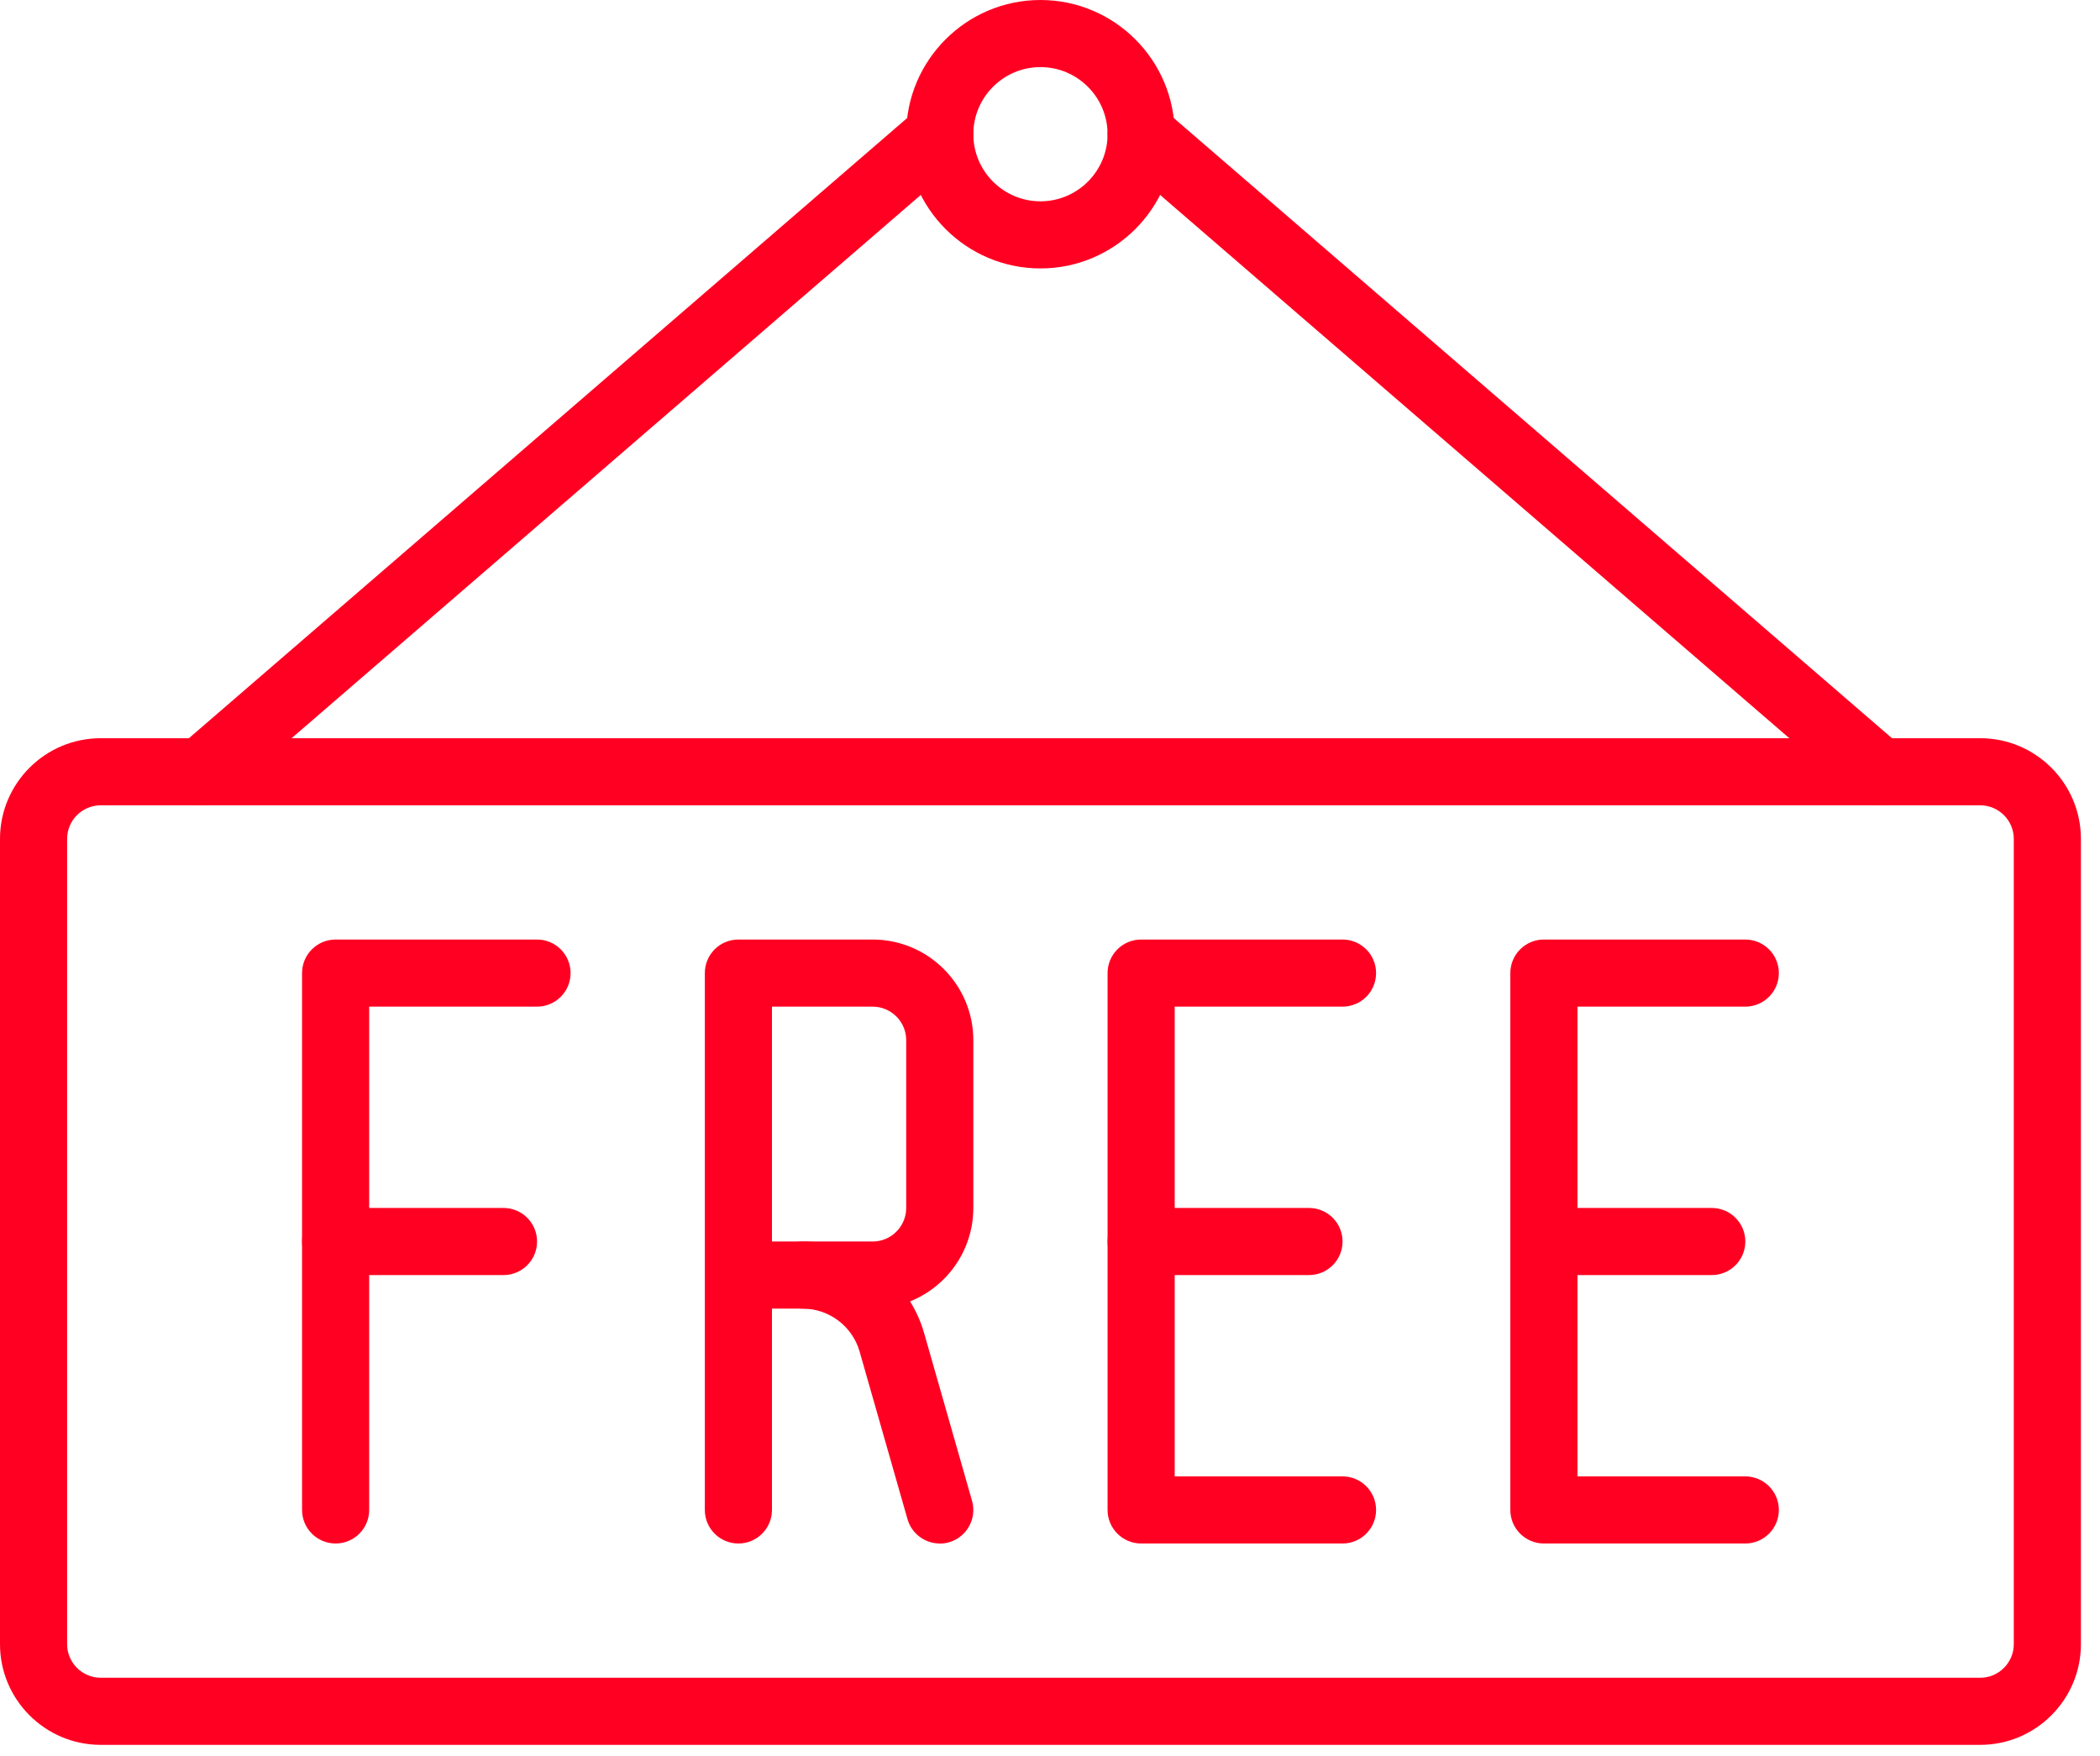
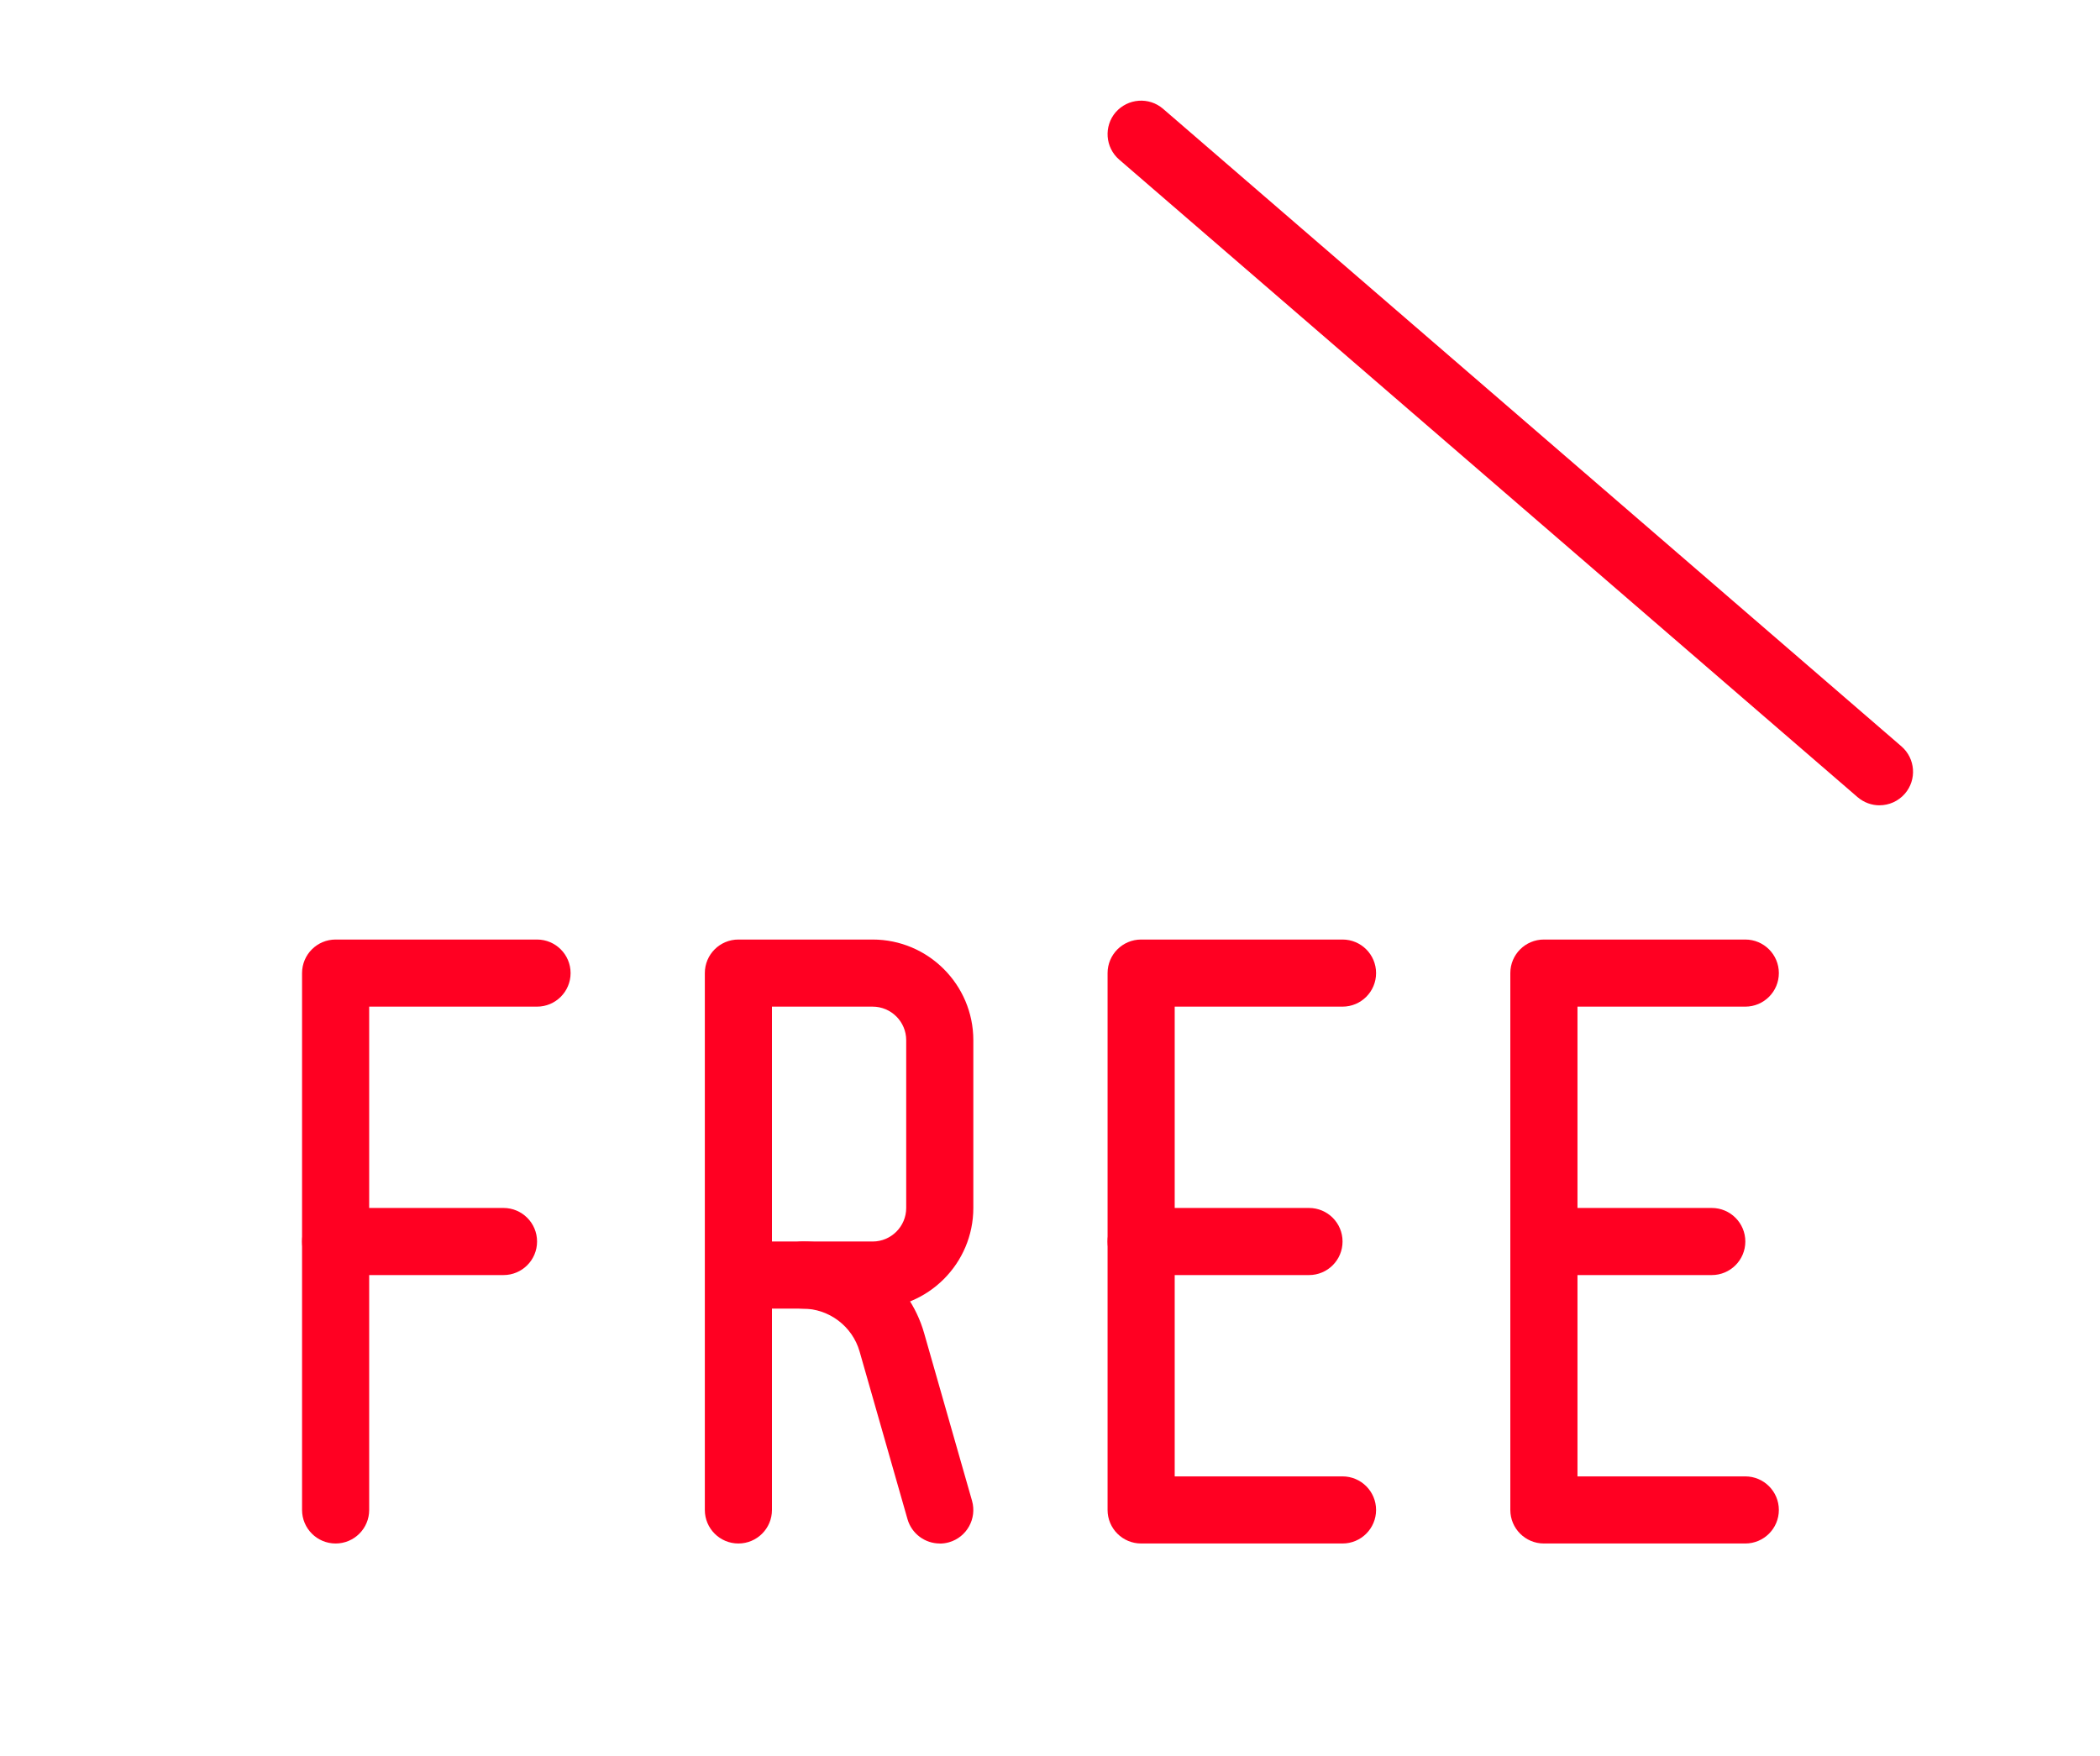
<svg xmlns="http://www.w3.org/2000/svg" width="55" height="46" viewBox="0 0 55 46" fill="none">
  <path d="M45.71 40.435H40.435C39.95 40.435 39.556 40.042 39.556 39.556V25.492C39.556 25.006 39.95 24.613 40.435 24.613H45.71C46.195 24.613 46.589 25.006 46.589 25.492C46.589 25.978 46.195 26.371 45.71 26.371H41.315V38.677H45.71C46.195 38.677 46.589 39.071 46.589 39.556C46.589 40.042 46.195 40.435 45.71 40.435Z" fill="#FF0022" />
  <path d="M35.161 40.435H29.887C29.401 40.435 29.008 40.042 29.008 39.556V25.492C29.008 25.006 29.401 24.613 29.887 24.613H35.161C35.647 24.613 36.04 25.006 36.04 25.492C36.04 25.978 35.647 26.371 35.161 26.371H30.766V38.677H35.161C35.647 38.677 36.04 39.071 36.04 39.556C36.04 40.042 35.647 40.435 35.161 40.435Z" fill="#FF0022" />
  <path d="M19.339 40.435C18.853 40.435 18.46 40.042 18.46 39.556V25.492C18.46 25.006 18.853 24.613 19.339 24.613H22.855C24.309 24.613 25.492 25.796 25.492 27.25V31.645C25.492 33.099 24.309 34.282 22.855 34.282H20.218V39.556C20.218 40.042 19.824 40.435 19.339 40.435ZM20.218 32.524H22.855C23.339 32.524 23.734 32.13 23.734 31.645V27.25C23.734 26.765 23.339 26.371 22.855 26.371H20.218V32.524Z" fill="#FF0022" />
  <path d="M8.79 40.435C8.305 40.435 7.911 40.042 7.911 39.556V25.492C7.911 25.006 8.305 24.613 8.79 24.613H14.065C14.55 24.613 14.944 25.006 14.944 25.492C14.944 25.978 14.55 26.371 14.065 26.371H9.669V39.556C9.669 40.042 9.276 40.435 8.79 40.435Z" fill="#FF0022" />
  <path d="M44.832 33.403H40.435C39.95 33.403 39.556 33.01 39.556 32.524C39.556 32.038 39.95 31.645 40.435 31.645H44.832C45.317 31.645 45.711 32.038 45.711 32.524C45.711 33.01 45.317 33.403 44.832 33.403Z" fill="#FF0022" />
  <path d="M34.283 33.403H29.887C29.401 33.403 29.008 33.01 29.008 32.524C29.008 32.038 29.401 31.645 29.887 31.645H34.283C34.769 31.645 35.162 32.038 35.162 32.524C35.162 33.01 34.769 33.403 34.283 33.403Z" fill="#FF0022" />
  <path d="M13.187 33.403H8.79C8.305 33.403 7.911 33.01 7.911 32.524C7.911 32.038 8.305 31.645 8.79 31.645H13.187C13.672 31.645 14.066 32.038 14.066 32.524C14.066 33.01 13.672 33.403 13.187 33.403Z" fill="#FF0022" />
  <path d="M24.613 40.435C24.231 40.435 23.879 40.184 23.768 39.798L22.513 35.405C22.324 34.744 21.712 34.282 21.024 34.282C20.539 34.282 20.145 33.889 20.145 33.403C20.145 32.917 20.539 32.524 21.024 32.524C22.492 32.524 23.8 33.51 24.203 34.923L25.458 39.316C25.591 39.783 25.321 40.27 24.855 40.403C24.774 40.426 24.693 40.437 24.613 40.437V40.435Z" fill="#FF0022" />
-   <path d="M51.863 45.71H2.637C1.183 45.71 0 44.526 0 43.073V21.976C0 20.522 1.183 19.339 2.637 19.339H51.863C53.317 19.339 54.5 20.522 54.5 21.976V43.073C54.5 44.526 53.317 45.71 51.863 45.71ZM2.637 21.097C2.153 21.097 1.758 21.491 1.758 21.976V43.073C1.758 43.557 2.153 43.952 2.637 43.952H51.863C52.347 43.952 52.742 43.557 52.742 43.073V21.976C52.742 21.491 52.347 21.097 51.863 21.097H2.637Z" fill="#FF0022" />
-   <path d="M27.25 7.032C25.311 7.032 23.734 5.454 23.734 3.516C23.734 1.578 25.311 0 27.25 0C29.189 0 30.766 1.577 30.766 3.516C30.766 5.455 29.189 7.032 27.25 7.032ZM27.25 1.758C26.281 1.758 25.492 2.547 25.492 3.516C25.492 4.485 26.281 5.274 27.25 5.274C28.219 5.274 29.008 4.485 29.008 3.516C29.008 2.547 28.219 1.758 27.25 1.758Z" fill="#FF0022" />
  <path d="M49.226 21.097C49.023 21.097 48.818 21.026 48.651 20.883L29.312 4.181C28.945 3.863 28.905 3.308 29.221 2.941C29.539 2.574 30.094 2.534 30.461 2.85L49.799 19.552C50.166 19.869 50.207 20.424 49.891 20.791C49.717 20.992 49.472 21.096 49.225 21.096L49.226 21.097Z" fill="#FF0022" />
-   <path d="M5.274 21.097C5.028 21.097 4.782 20.994 4.608 20.792C4.291 20.425 4.332 19.869 4.7 19.553L24.038 2.851C24.405 2.534 24.961 2.575 25.278 2.943C25.595 3.31 25.555 3.866 25.187 4.182L5.849 20.883C5.683 21.026 5.479 21.097 5.274 21.097Z" fill="#FF0022" />
</svg>